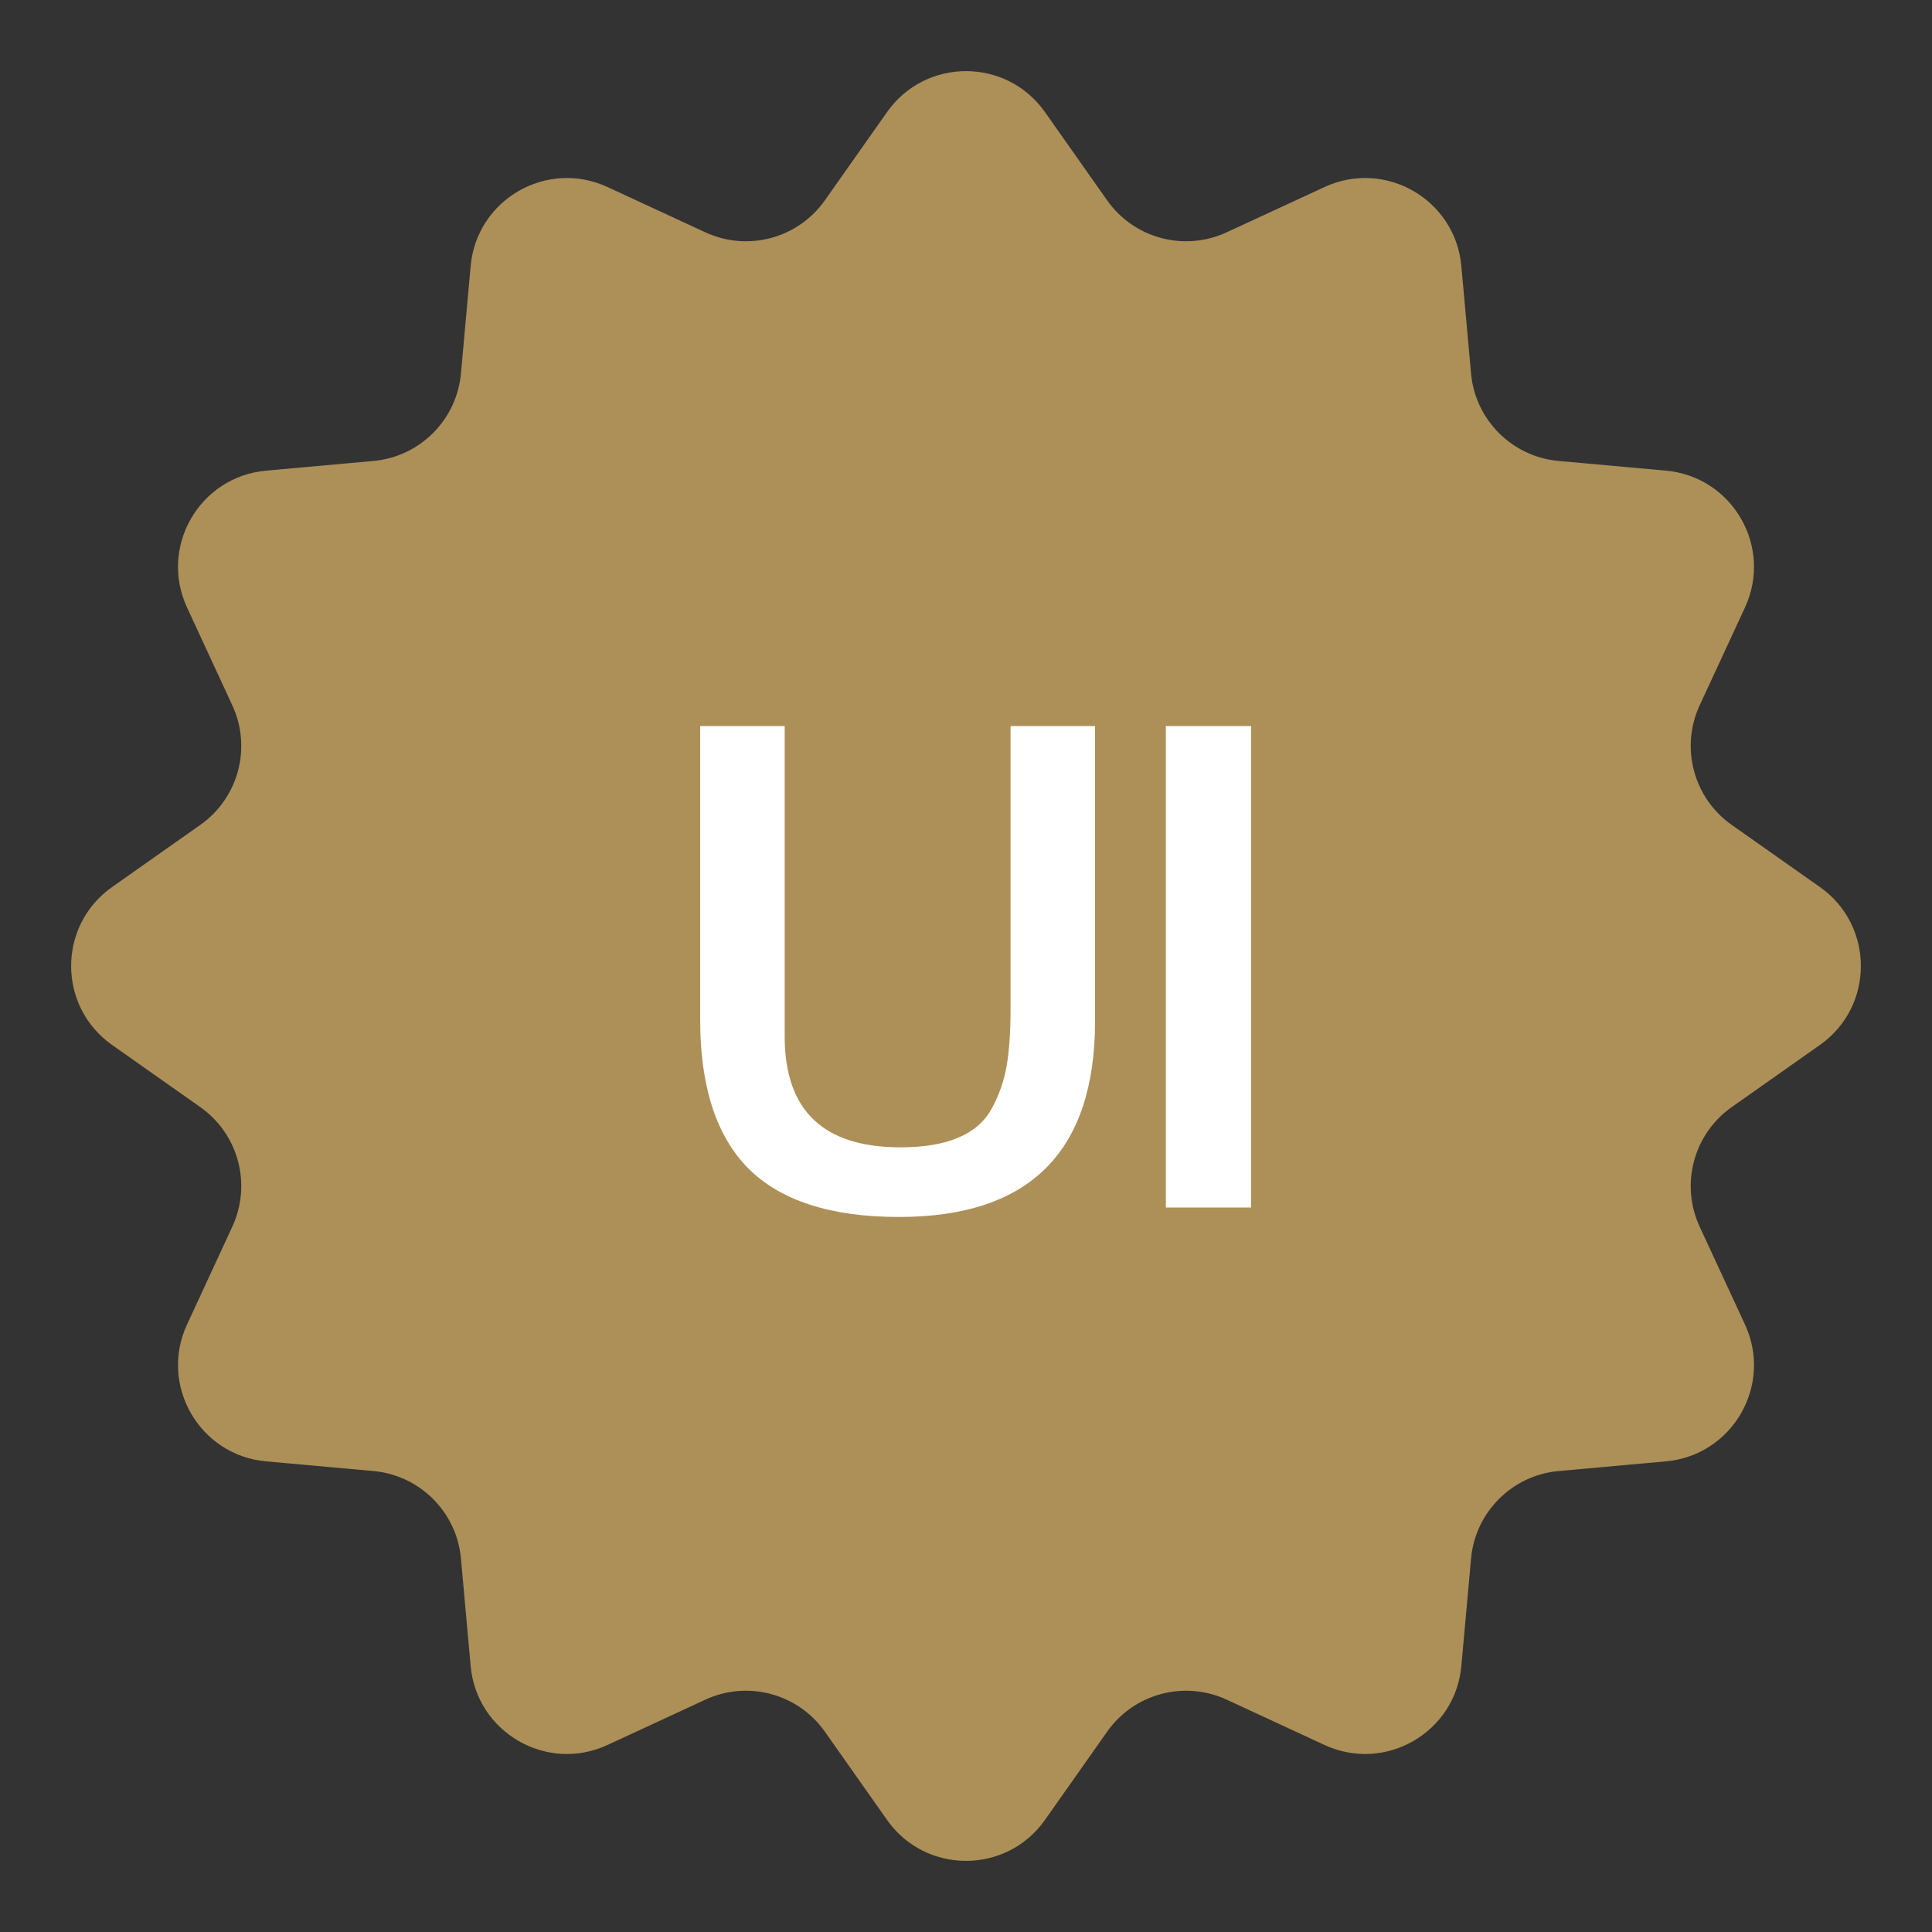
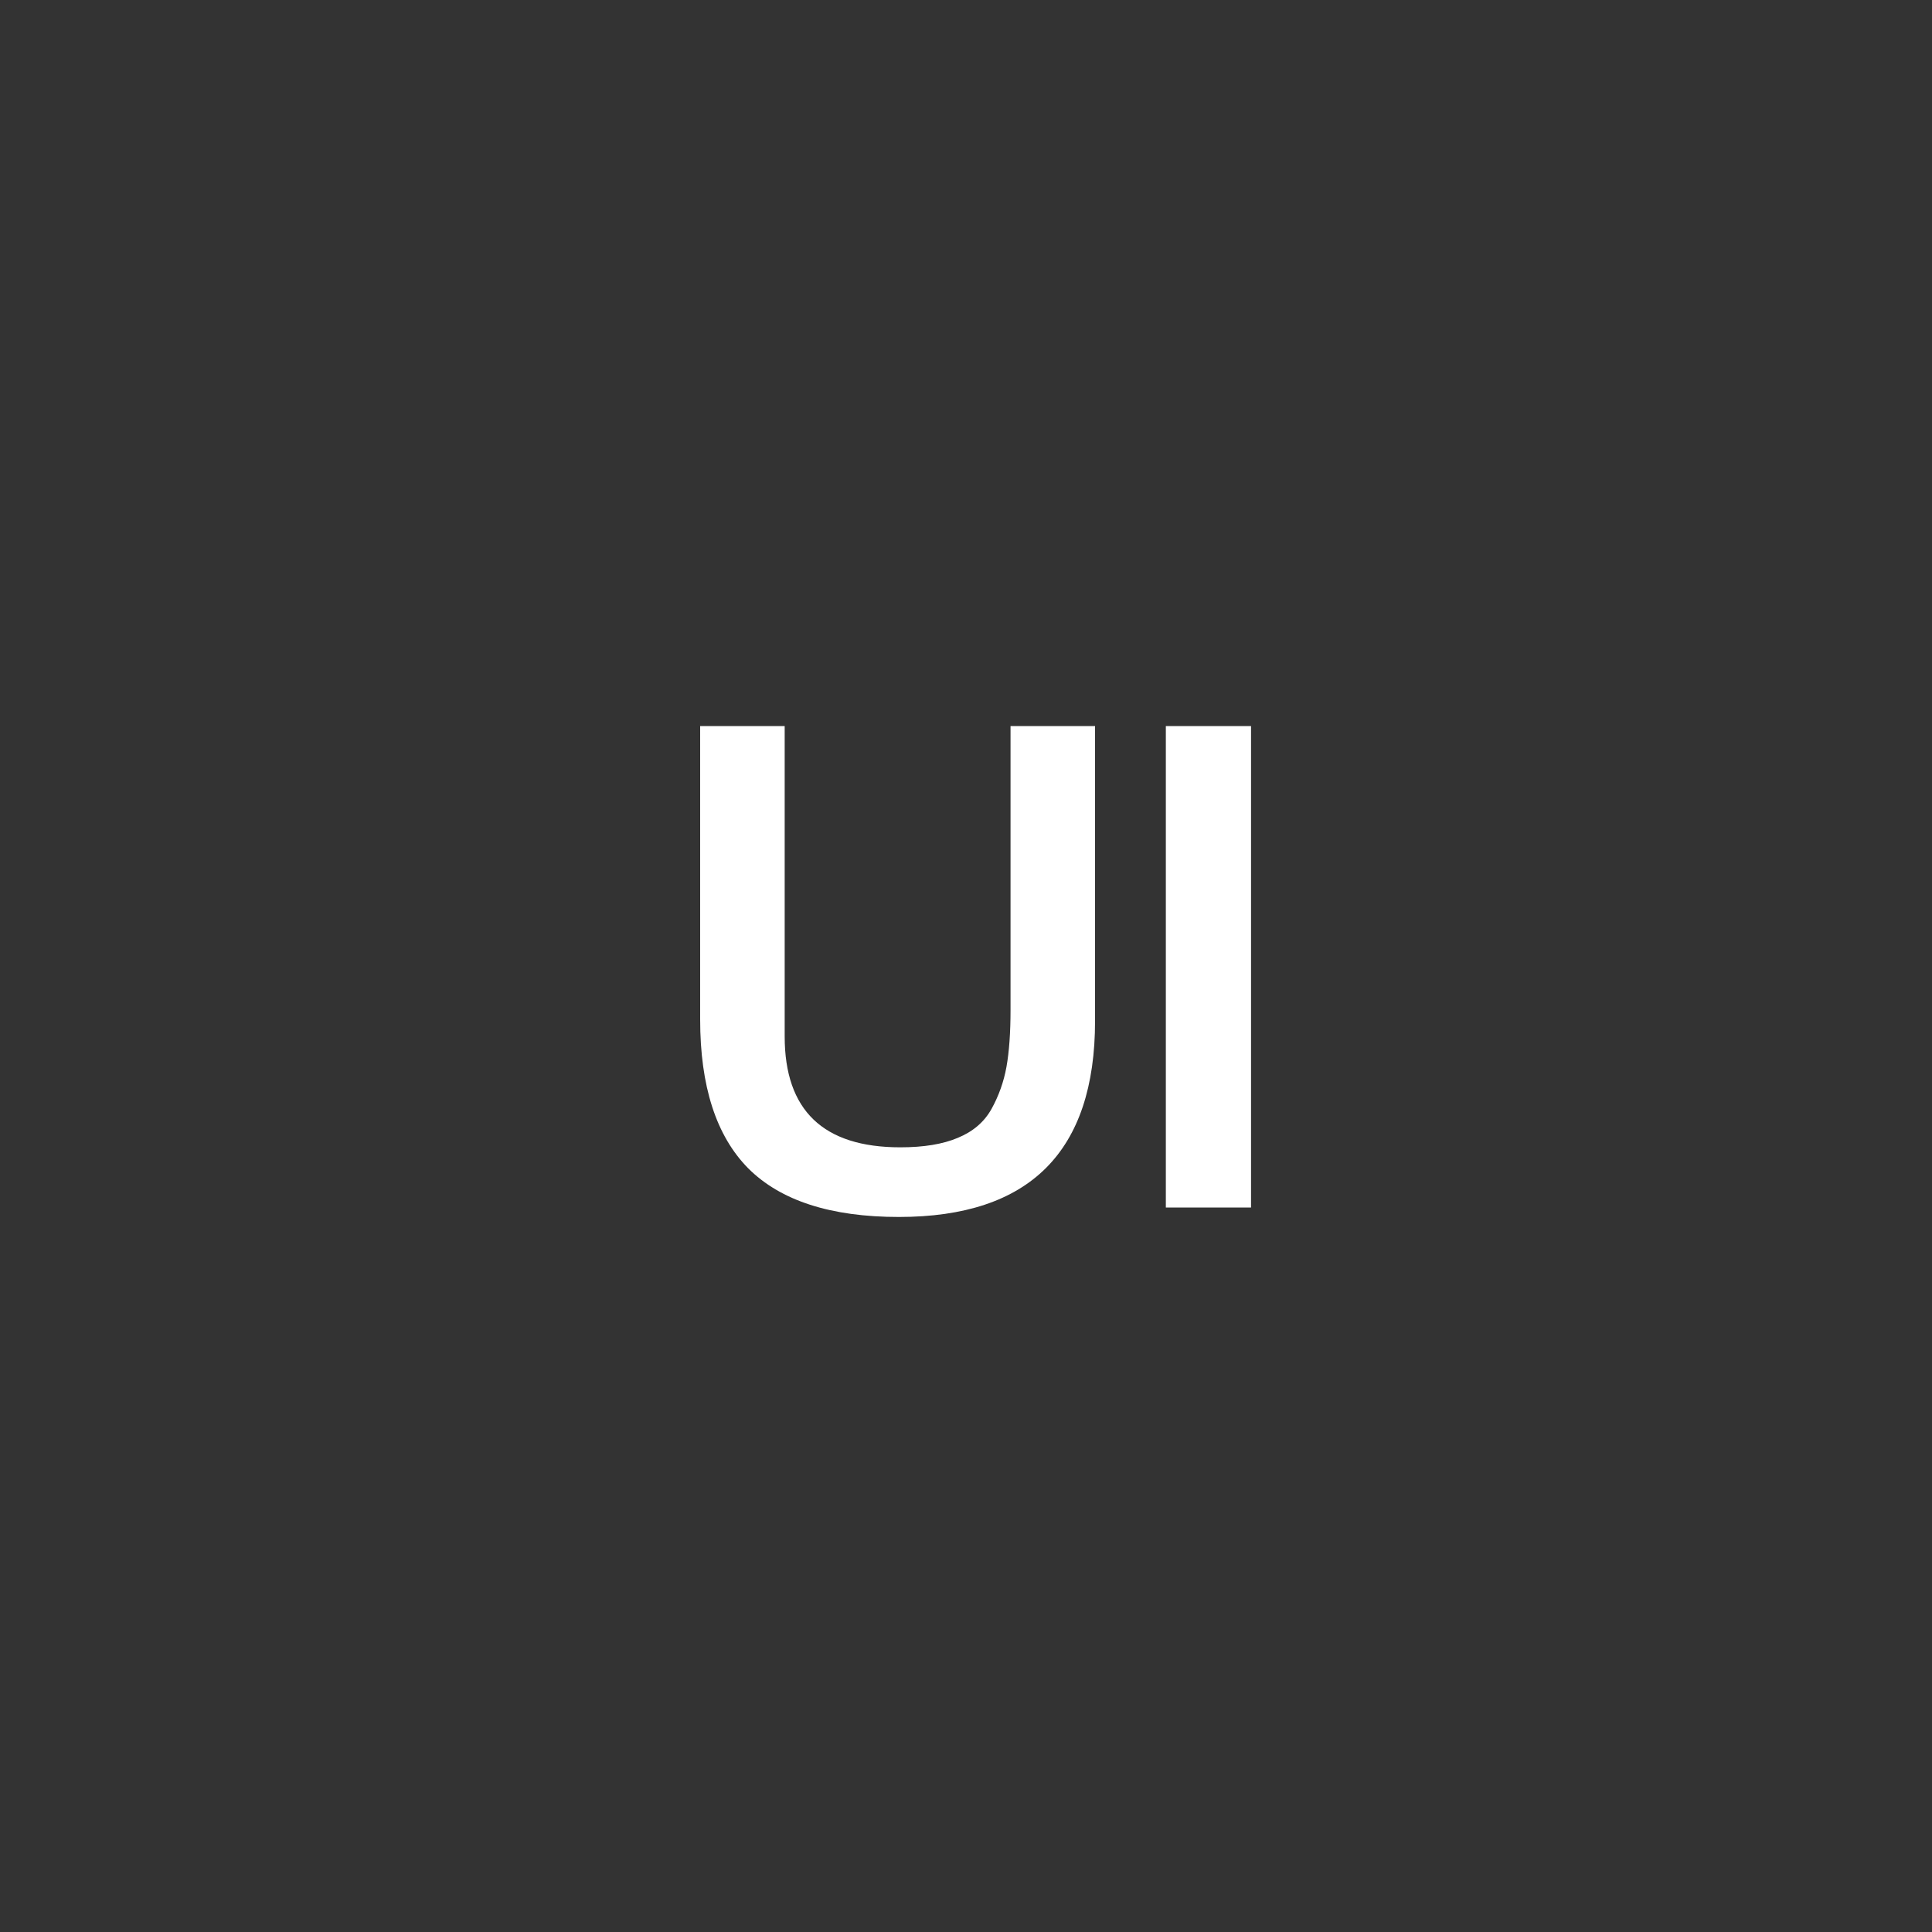
<svg xmlns="http://www.w3.org/2000/svg" width="80" height="80" viewBox="0 0 80 80" fill="none">
  <rect x="0" y="0" width="80" height="80" fill="#333333" stroke="none" />
-   <path d="M36.73 4.642C38.323 2.38 41.677 2.38 43.27 4.642L45.843 8.294C46.956 9.874 49.039 10.432 50.793 9.62L54.847 7.744C57.358 6.582 60.262 8.259 60.511 11.014L60.913 15.463C61.087 17.388 62.612 18.913 64.537 19.087L68.986 19.489C71.741 19.738 73.418 22.642 72.256 25.153L70.379 29.207C69.568 30.961 70.126 33.044 71.706 34.157L75.358 36.73C77.62 38.323 77.62 41.677 75.358 43.27L71.706 45.843C70.126 46.956 69.568 49.039 70.379 50.793L72.256 54.847C73.418 57.358 71.741 60.262 68.986 60.511L64.537 60.913C62.612 61.087 61.087 62.612 60.913 64.537L60.511 68.986C60.262 71.741 57.358 73.418 54.847 72.256L50.793 70.379C49.039 69.568 46.956 70.126 45.843 71.706L43.27 75.358C41.677 77.62 38.323 77.62 36.73 75.358L34.157 71.706C33.044 70.126 30.961 69.568 29.207 70.379L25.153 72.256C22.642 73.418 19.738 71.741 19.489 68.986L19.087 64.537C18.913 62.612 17.388 61.087 15.463 60.913L11.014 60.511C8.259 60.262 6.582 57.358 7.744 54.847L9.62 50.793C10.432 49.039 9.874 46.956 8.294 45.843L4.642 43.27C2.38 41.677 2.38 38.323 4.642 36.73L8.294 34.157C9.874 33.044 10.432 30.961 9.62 29.207L7.744 25.153C6.582 22.642 8.259 19.738 11.014 19.489L15.463 19.087C17.388 18.913 18.913 17.388 19.087 15.463L19.489 11.014C19.738 8.259 22.642 6.582 25.153 7.744L29.207 9.62C30.961 10.432 33.044 9.874 34.157 8.294L36.73 4.642Z" fill="#AD9058" />
  <path d="M45.344 30.064V42.272C45.344 47.685 42.637 50.392 37.224 50.392C34.405 50.392 32.324 49.72 30.98 48.376C29.655 47.032 28.992 44.979 28.992 42.216V30.064H32.492V42.916C32.492 45.977 34.088 47.508 37.28 47.508C38.251 47.508 39.044 47.377 39.66 47.116C40.295 46.855 40.761 46.453 41.06 45.912C41.359 45.371 41.564 44.792 41.676 44.176C41.788 43.541 41.844 42.757 41.844 41.824V30.064H45.344ZM51.803 30.064V50H48.275V30.064H51.803Z" fill="white" />
</svg>